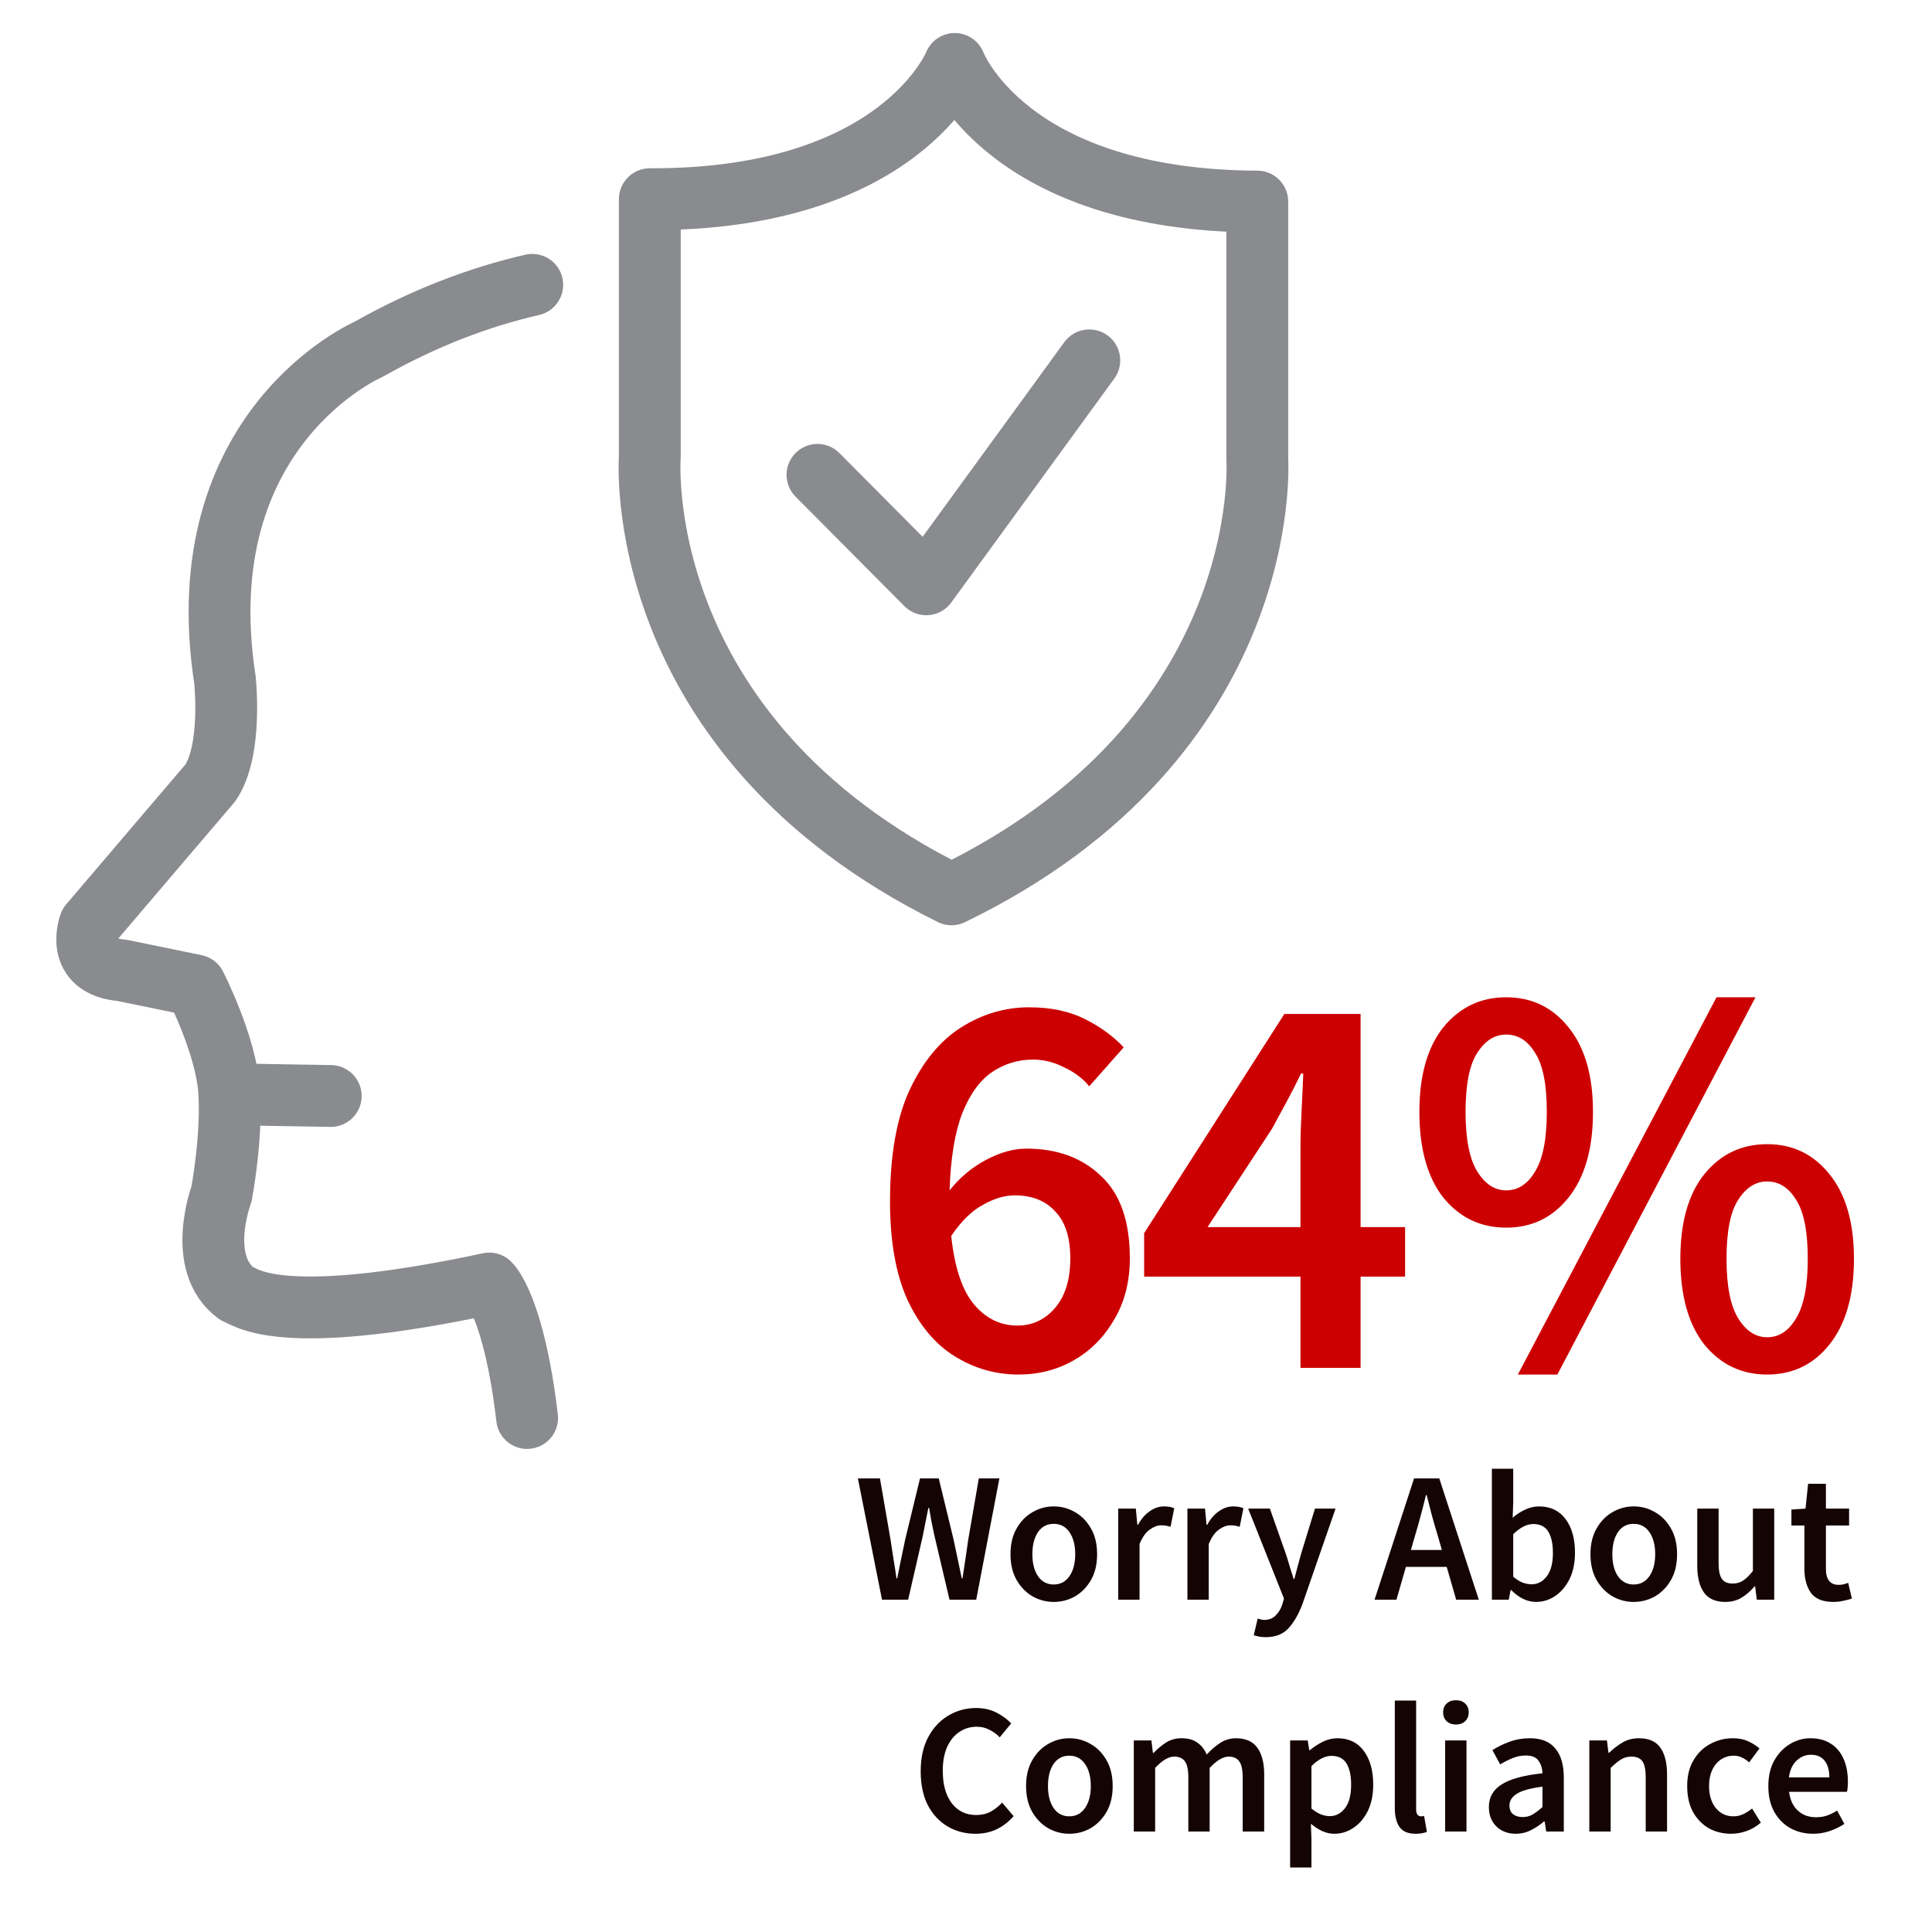
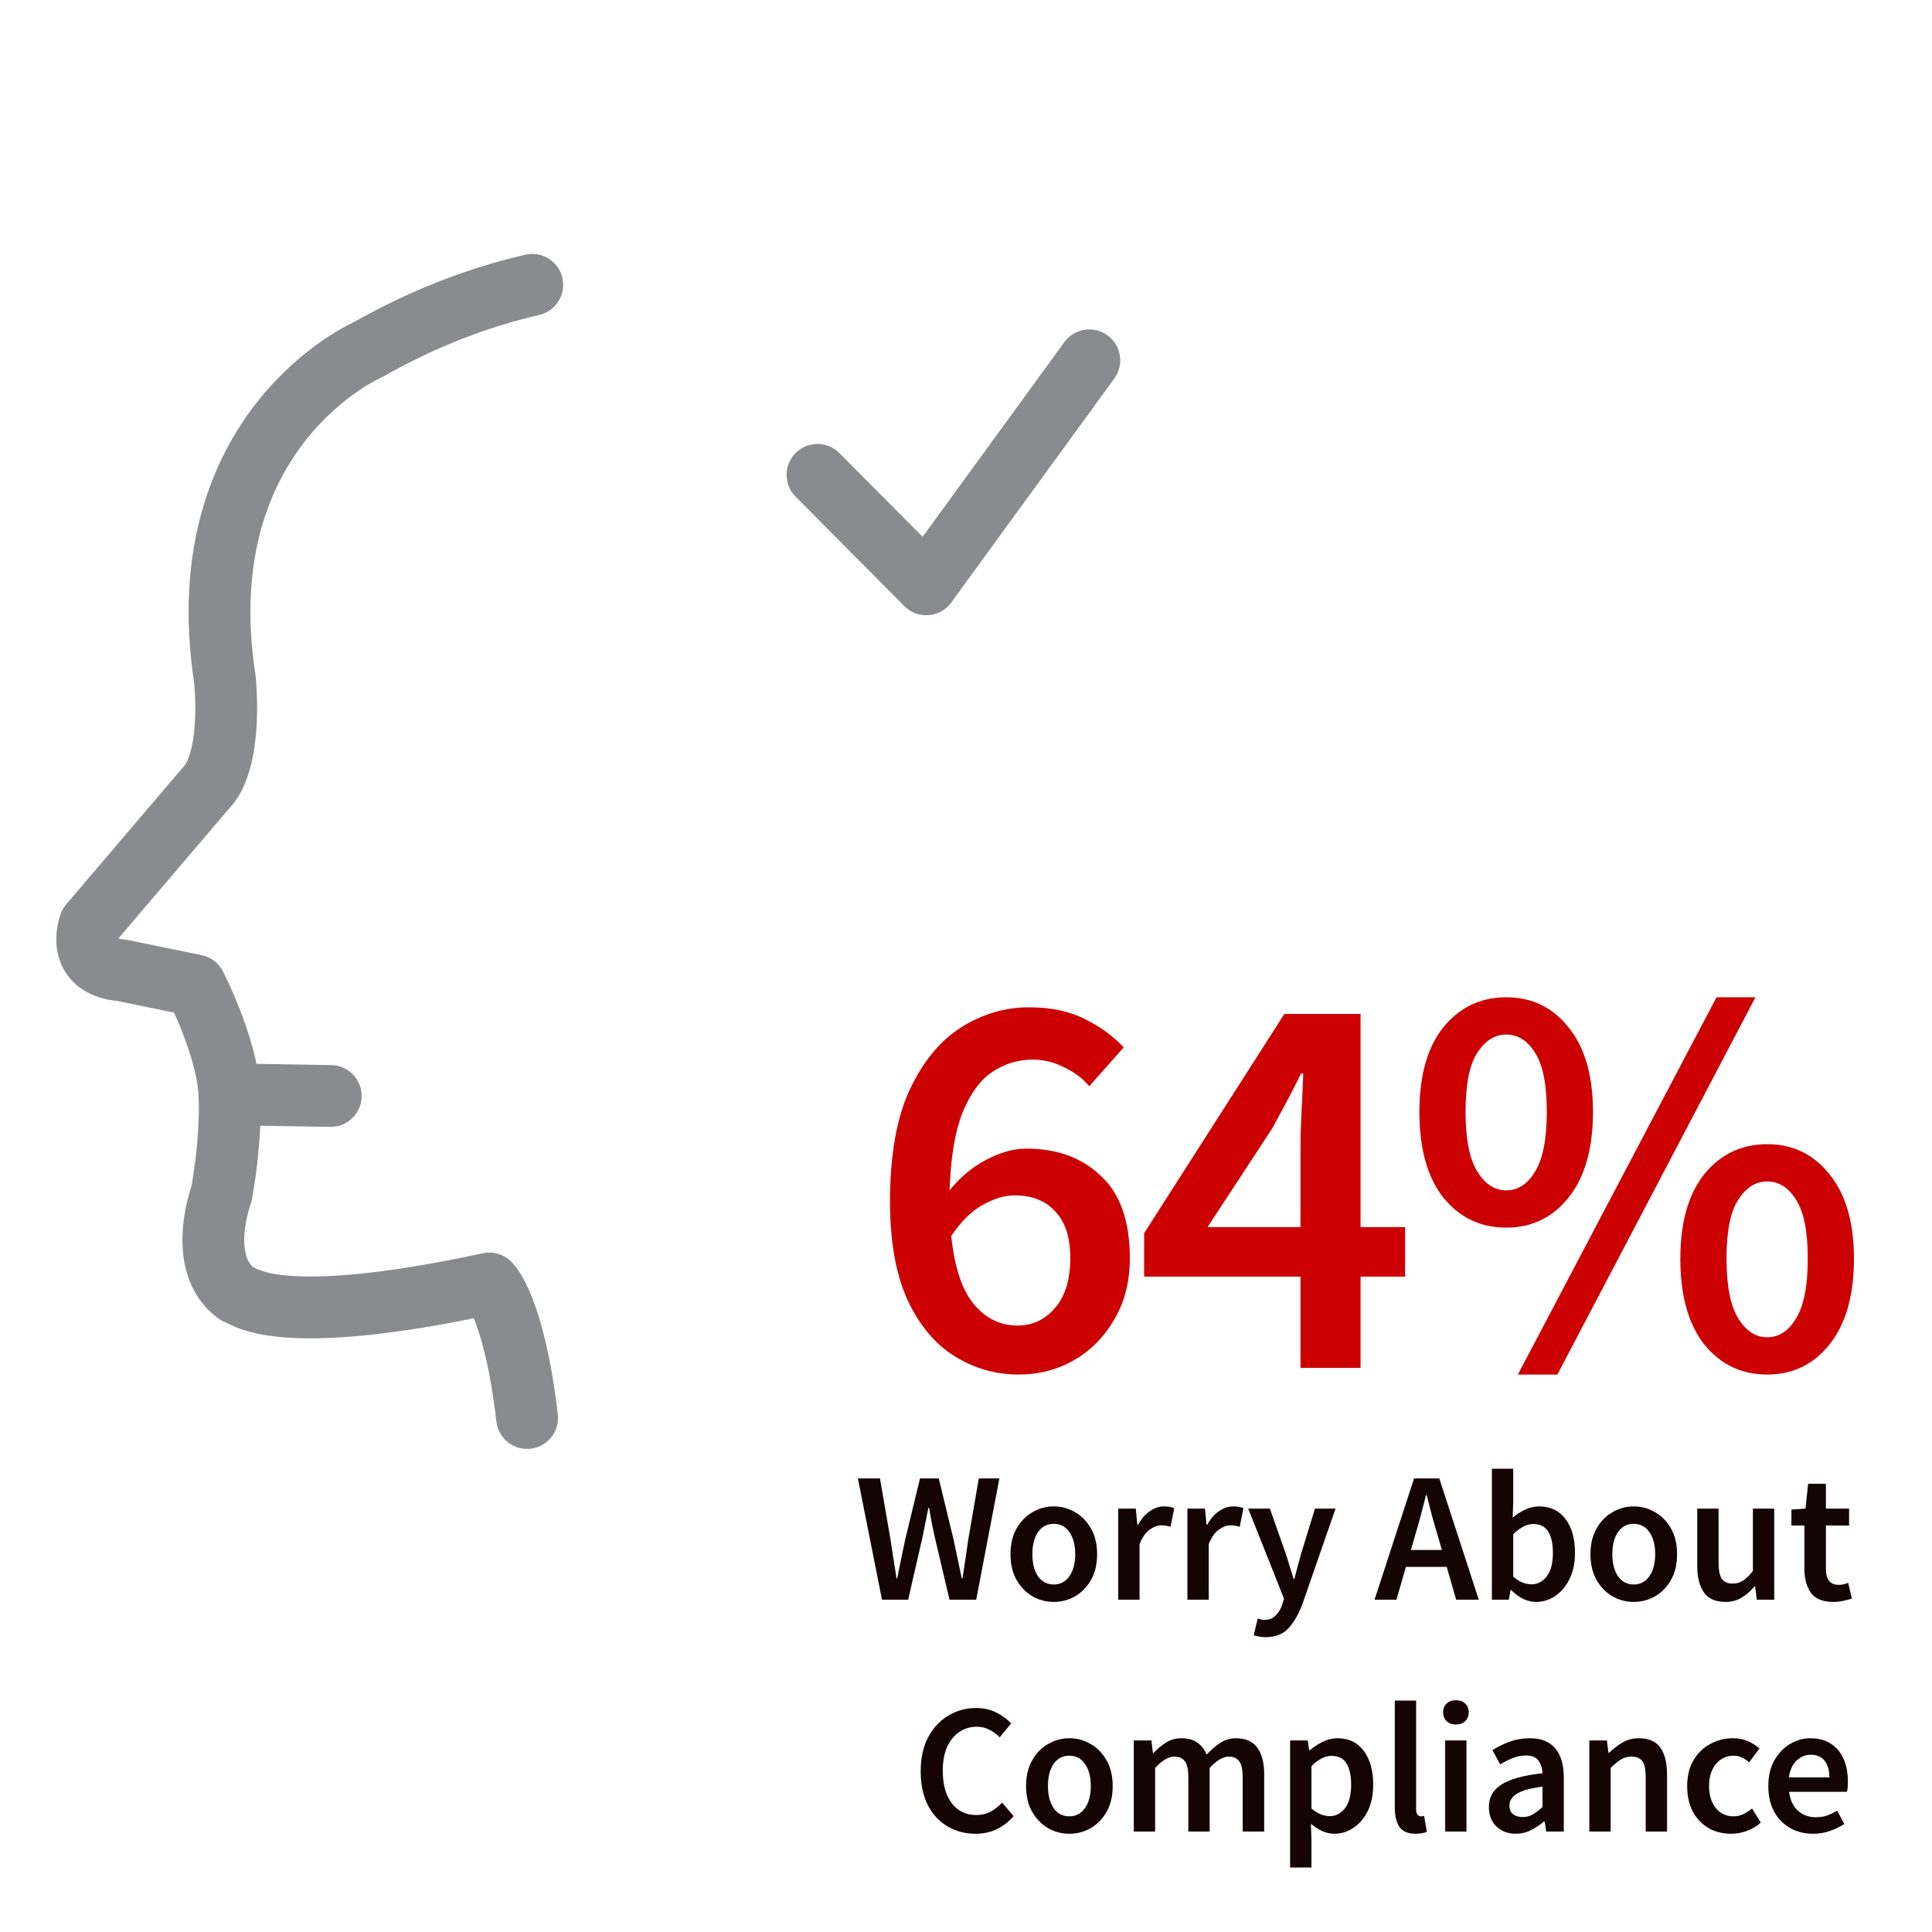
<svg xmlns="http://www.w3.org/2000/svg" fill="none" height="250" viewBox="0 0 250 250" width="250">
  <clipPath id="a">
    <path d="m7 4h160v184h-160z" />
  </clipPath>
  <path d="m114.13 207-3.12-15.696h2.856l1.368 7.92c.128.832.256 1.672.384 2.52.144.832.272 1.664.384 2.496h.096c.176-.832.344-1.664.504-2.496.176-.848.352-1.688.528-2.52l1.92-7.92h2.424l1.92 7.92c.176.816.352 1.648.528 2.496.176.832.352 1.672.528 2.52h.096c.128-.848.256-1.688.384-2.52s.248-1.664.36-2.496l1.368-7.92h2.664l-3 15.696h-3.456l-1.944-8.256c-.128-.608-.256-1.216-.384-1.824-.112-.608-.216-1.208-.312-1.8h-.096c-.112.592-.232 1.192-.36 1.8-.112.608-.232 1.216-.36 1.824l-1.896 8.256zm22.219.288c-.976 0-1.888-.24-2.736-.72-.848-.496-1.536-1.2-2.064-2.112-.528-.928-.792-2.04-.792-3.336 0-1.312.264-2.424.792-3.336.528-.928 1.216-1.632 2.064-2.112.848-.496 1.76-.744 2.736-.744.992 0 1.912.248 2.76.744.848.48 1.536 1.184 2.064 2.112.528.912.792 2.024.792 3.336 0 1.296-.264 2.408-.792 3.336-.528.912-1.216 1.616-2.064 2.112-.848.48-1.768.72-2.76.72zm0-2.256c.864 0 1.544-.36 2.04-1.08s.744-1.664.744-2.832c0-1.184-.248-2.136-.744-2.856s-1.176-1.08-2.04-1.08-1.544.36-2.04 1.08c-.48.72-.72 1.672-.72 2.856 0 1.168.24 2.112.72 2.832.496.72 1.176 1.08 2.04 1.08zm8.348 1.968v-11.784h2.28l.192 2.088h.096c.416-.768.92-1.352 1.512-1.752.592-.416 1.2-.624 1.824-.624.56 0 1.008.08 1.344.24l-.48 2.4c-.208-.064-.4-.112-.576-.144s-.392-.048-.648-.048c-.464 0-.952.184-1.464.552-.512.352-.952.976-1.32 1.872v7.2zm8.953 0v-11.784h2.28l.192 2.088h.096c.416-.768.92-1.352 1.512-1.752.592-.416 1.2-.624 1.824-.624.56 0 1.008.08 1.344.24l-.48 2.4c-.208-.064-.4-.112-.576-.144s-.392-.048-.648-.048c-.464 0-.952.184-1.464.552-.512.352-.952.976-1.32 1.872v7.2zm10.121 4.848c-.32 0-.6-.024-.84-.072s-.472-.104-.696-.168l.504-2.16c.112.032.24.064.384.096.16.048.312.072.456.072.624 0 1.12-.192 1.488-.576.384-.368.672-.848.864-1.44l.216-.744-4.632-11.64h2.808l2.04 5.784c.176.512.344 1.056.504 1.632.176.56.352 1.12.528 1.68h.096c.144-.544.288-1.096.432-1.656.16-.576.312-1.128.456-1.656l1.776-5.784h2.664l-4.272 12.312c-.496 1.328-1.096 2.376-1.8 3.144-.704.784-1.696 1.176-2.976 1.176zm19.351-13.2-.552 1.92h4.008l-.552-1.92c-.256-.832-.504-1.688-.744-2.568-.224-.88-.448-1.752-.672-2.616h-.096c-.208.88-.432 1.76-.672 2.64-.224.864-.464 1.712-.72 2.544zm-5.256 8.352 5.112-15.696h3.264l5.112 15.696h-2.928l-1.224-4.248h-5.28l-1.224 4.248zm20.895.288c-1.12 0-2.192-.512-3.216-1.536h-.072l-.24 1.248h-2.184v-16.944h2.76v4.368l-.072 1.968c.496-.432 1.04-.784 1.632-1.056s1.184-.408 1.776-.408c1.472 0 2.616.544 3.432 1.632s1.224 2.536 1.224 4.344c0 1.344-.24 2.496-.72 3.456-.48.944-1.104 1.672-1.872 2.184-.752.496-1.568.744-2.448.744zm-.576-2.28c.784 0 1.44-.344 1.968-1.032s.792-1.696.792-3.024c0-1.184-.2-2.104-.6-2.76s-1.048-.984-1.944-.984c-.832 0-1.696.44-2.592 1.32v5.496c.416.352.824.608 1.224.768.416.144.8.216 1.152.216zm13.211 2.28c-.976 0-1.888-.24-2.736-.72-.848-.496-1.536-1.2-2.064-2.112-.528-.928-.792-2.04-.792-3.336 0-1.312.264-2.424.792-3.336.528-.928 1.216-1.632 2.064-2.112.848-.496 1.76-.744 2.736-.744.992 0 1.912.248 2.76.744.848.48 1.536 1.184 2.064 2.112.528.912.792 2.024.792 3.336 0 1.296-.264 2.408-.792 3.336-.528.912-1.216 1.616-2.064 2.112-.848.48-1.768.72-2.76.72zm0-2.256c.864 0 1.544-.36 2.04-1.08s.744-1.664.744-2.832c0-1.184-.248-2.136-.744-2.856s-1.176-1.08-2.04-1.08-1.544.36-2.04 1.08c-.48.72-.72 1.672-.72 2.856 0 1.168.24 2.112.72 2.832.496.72 1.176 1.08 2.04 1.08zm11.852 2.256c-1.264 0-2.184-.408-2.76-1.224s-.864-1.968-.864-3.456v-7.392h2.76v7.032c0 .976.144 1.664.432 2.064s.752.6 1.392.6c.512 0 .96-.128 1.344-.384.4-.256.824-.672 1.272-1.248v-8.064h2.76v11.784h-2.256l-.216-1.728h-.072c-.512.608-1.072 1.096-1.68 1.464s-1.312.552-2.112.552zm13.984 0c-1.36 0-2.328-.392-2.904-1.176-.56-.8-.84-1.832-.84-3.096v-5.616h-1.68v-2.064l1.824-.12.336-3.216h2.304v3.216h3v2.184h-3v5.616c0 1.376.552 2.064 1.656 2.064.208 0 .424-.024.648-.072.224-.064.416-.128.576-.192l.48 2.04c-.32.112-.688.208-1.104.288-.4.096-.832.144-1.296.144zm-111.015 30c-1.312 0-2.504-.312-3.576-.936s-1.928-1.536-2.568-2.736c-.624-1.216-.936-2.688-.936-4.416 0-1.712.32-3.176.96-4.392.656-1.232 1.528-2.168 2.616-2.808 1.088-.656 2.288-.984 3.6-.984.992 0 1.872.2 2.64.6s1.4.864 1.896 1.392l-1.488 1.8c-.4-.416-.848-.744-1.344-.984-.48-.256-1.024-.384-1.632-.384-.848 0-1.608.232-2.28.696-.656.448-1.176 1.096-1.56 1.944-.368.848-.552 1.864-.552 3.048 0 1.792.392 3.2 1.176 4.224.784 1.008 1.832 1.512 3.144 1.512.704 0 1.328-.144 1.872-.432.544-.304 1.04-.696 1.488-1.176l1.488 1.752c-.64.736-1.376 1.304-2.208 1.704-.816.384-1.728.576-2.736.576zm12.148 0c-.976 0-1.888-.24-2.736-.72-.848-.496-1.536-1.2-2.064-2.112-.528-.928-.792-2.04-.792-3.336 0-1.312.264-2.424.792-3.336.528-.928 1.216-1.632 2.064-2.112.848-.496 1.76-.744 2.736-.744.992 0 1.912.248 2.76.744.848.48 1.536 1.184 2.064 2.112.528.912.792 2.024.792 3.336 0 1.296-.264 2.408-.792 3.336-.528.912-1.216 1.616-2.064 2.112-.848.48-1.768.72-2.76.72zm0-2.256c.864 0 1.544-.36 2.04-1.08s.744-1.664.744-2.832c0-1.184-.248-2.136-.744-2.856s-1.176-1.08-2.04-1.08-1.544.36-2.04 1.08c-.48.72-.72 1.672-.72 2.856 0 1.168.24 2.112.72 2.832.496.72 1.176 1.08 2.04 1.08zm8.348 1.968v-11.784h2.28l.192 1.608h.096c.496-.528 1.032-.976 1.608-1.344.592-.368 1.256-.552 1.992-.552.864 0 1.552.192 2.064.576.528.368.928.88 1.2 1.536.56-.608 1.144-1.112 1.752-1.512.624-.4 1.304-.6 2.04-.6 1.248 0 2.168.408 2.76 1.224s.888 1.968.888 3.456v7.392h-2.784v-7.032c0-.976-.152-1.664-.456-2.064-.288-.4-.736-.6-1.344-.6-.736 0-1.56.488-2.472 1.464v8.232h-2.76v-7.032c0-.976-.152-1.664-.456-2.064-.288-.4-.744-.6-1.368-.6-.736 0-1.56.488-2.472 1.464v8.232zm20.227 4.656v-16.44h2.28l.192 1.248h.096c.496-.416 1.048-.776 1.656-1.08.624-.304 1.256-.456 1.896-.456 1.472 0 2.608.544 3.408 1.632.816 1.088 1.224 2.544 1.224 4.368 0 1.344-.24 2.496-.72 3.456-.48.944-1.104 1.664-1.872 2.16-.752.496-1.568.744-2.448.744-.512 0-1.024-.112-1.536-.336-.512-.24-1.008-.56-1.488-.96l.072 1.968v3.696zm5.136-6.648c.784 0 1.44-.344 1.968-1.032s.792-1.696.792-3.024c0-1.184-.2-2.104-.6-2.76s-1.048-.984-1.944-.984c-.832 0-1.696.44-2.592 1.32v5.496c.432.352.848.608 1.248.768.4.144.776.216 1.128.216zm11.098 2.28c-.976 0-1.672-.296-2.088-.888-.4-.592-.6-1.4-.6-2.424v-13.92h2.76v14.064c0 .336.064.576.192.72.128.128.264.192.408.192h.168c.064-.016.152-.032.264-.048l.36 2.064c-.16.064-.368.12-.624.168-.24.048-.52.072-.84.072zm3.828-.288v-11.784h2.76v11.784zm1.392-13.848c-.496 0-.896-.144-1.2-.432s-.456-.672-.456-1.152c0-.464.152-.84.456-1.128s.704-.432 1.2-.432.896.144 1.2.432.456.664.456 1.128c0 .48-.152.864-.456 1.152s-.704.432-1.2.432zm7.745 14.136c-1.024 0-1.864-.32-2.52-.96-.64-.64-.96-1.472-.96-2.496 0-1.264.552-2.24 1.656-2.928 1.104-.704 2.864-1.184 5.28-1.44-.016-.624-.184-1.16-.504-1.608-.304-.464-.856-.696-1.656-.696-.576 0-1.144.112-1.704.336-.544.224-1.08.496-1.608.816l-1.008-1.848c.656-.416 1.392-.776 2.208-1.08.832-.304 1.712-.456 2.64-.456 1.472 0 2.568.44 3.288 1.32.736.864 1.104 2.12 1.104 3.768v6.984h-2.28l-.192-1.296h-.096c-.528.448-1.096.824-1.704 1.128-.592.304-1.24.456-1.944.456zm.888-2.16c.48 0 .912-.112 1.296-.336.4-.24.824-.56 1.272-.96v-2.64c-1.6.208-2.712.52-3.336.936-.624.4-.936.896-.936 1.488 0 .528.16.912.48 1.152s.728.36 1.224.36zm8.631 1.872v-11.784h2.28l.192 1.584h.096c.528-.512 1.104-.952 1.728-1.32s1.336-.552 2.136-.552c1.264 0 2.184.408 2.76 1.224s.864 1.968.864 3.456v7.392h-2.76v-7.032c0-.976-.144-1.664-.432-2.064s-.76-.6-1.416-.6c-.512 0-.968.128-1.368.384-.384.24-.824.6-1.32 1.08v8.232zm18.35.288c-1.072 0-2.04-.24-2.904-.72-.848-.496-1.528-1.2-2.04-2.112-.496-.928-.744-2.04-.744-3.336 0-1.312.272-2.424.816-3.336.544-.928 1.264-1.632 2.16-2.112.912-.496 1.888-.744 2.928-.744.752 0 1.408.128 1.968.384s1.056.568 1.488.936l-1.344 1.8c-.304-.272-.616-.48-.936-.624-.32-.16-.664-.24-1.032-.24-.944 0-1.72.36-2.328 1.08-.592.72-.888 1.672-.888 2.856 0 1.168.288 2.112.864 2.832.592.72 1.352 1.08 2.28 1.08.464 0 .896-.096 1.296-.288.416-.208.792-.448 1.128-.72l1.128 1.824c-.544.48-1.152.84-1.824 1.08s-1.344.36-2.016.36zm10.62 0c-1.088 0-2.072-.24-2.952-.72-.88-.496-1.576-1.2-2.088-2.112-.512-.928-.768-2.04-.768-3.336 0-1.28.256-2.384.768-3.312.528-.928 1.208-1.64 2.04-2.136s1.704-.744 2.616-.744c1.072 0 1.968.24 2.688.72.72.464 1.264 1.12 1.632 1.968.368.832.552 1.8.552 2.904 0 .576-.04 1.024-.12 1.344h-7.488c.128 1.04.504 1.848 1.128 2.424s1.408.864 2.352.864c.512 0 .984-.072 1.416-.216.448-.16.888-.376 1.32-.648l.936 1.728c-.56.368-1.184.672-1.872.912s-1.408.36-2.16.36zm-3.144-7.296h5.232c0-.912-.2-1.624-.6-2.136-.4-.528-1-.792-1.8-.792-.688 0-1.304.256-1.848.768-.528.496-.856 1.216-.984 2.16z" fill="#150404" />
  <path d="m131.296 154.68c-1.296 0-2.664.408-4.104 1.224-1.44.768-2.808 2.112-4.104 4.032.432 4.08 1.416 7.032 2.952 8.856s3.408 2.736 5.616 2.736c1.92 0 3.528-.744 4.824-2.232 1.344-1.536 2.016-3.696 2.016-6.48 0-2.688-.648-4.704-1.944-6.048-1.248-1.392-3-2.088-5.256-2.088zm.504 23.184c-2.976 0-5.736-.792-8.28-2.376s-4.584-4.032-6.12-7.344c-1.488-3.312-2.232-7.536-2.232-12.672 0-5.952.84-10.752 2.52-14.4 1.728-3.696 3.96-6.408 6.696-8.136s5.664-2.592 8.784-2.592c2.784 0 5.184.504 7.2 1.512s3.696 2.232 5.04 3.672l-4.464 5.04c-.816-1.008-1.896-1.824-3.24-2.448-1.296-.672-2.64-1.008-4.032-1.008-1.92 0-3.672.528-5.256 1.584s-2.88 2.832-3.888 5.328c-.96 2.448-1.512 5.784-1.656 10.008 1.344-1.68 2.928-3 4.752-3.96s3.552-1.44 5.184-1.44c3.984 0 7.2 1.176 9.648 3.528 2.496 2.304 3.744 5.856 3.744 10.656 0 3.024-.672 5.664-2.016 7.92-1.296 2.256-3.024 4.008-5.184 5.256s-4.56 1.872-7.2 1.872zm24.458-19.08h12.024v-10.368c0-1.344.048-2.928.144-4.752s.168-3.408.216-4.752h-.288c-.576 1.2-1.176 2.376-1.8 3.528s-1.272 2.352-1.944 3.6zm12.024 18.216v-11.808h-20.232v-5.616l18.144-28.368h9.864v27.576h5.76v6.408h-5.76v11.808zm26.618-18.144c-3.312 0-6.024-1.296-8.136-3.888-2.064-2.64-3.096-6.336-3.096-11.088 0-4.704 1.032-8.352 3.096-10.944 2.112-2.592 4.824-3.888 8.136-3.888s6 1.296 8.064 3.888c2.112 2.592 3.168 6.24 3.168 10.944 0 4.752-1.056 8.448-3.168 11.088-2.064 2.592-4.752 3.888-8.064 3.888zm0-4.824c1.536 0 2.784-.816 3.744-2.448 1.008-1.632 1.512-4.2 1.512-7.704 0-3.552-.504-6.096-1.512-7.632-.96-1.584-2.208-2.376-3.744-2.376-1.488 0-2.736.792-3.744 2.376-1.008 1.536-1.512 4.08-1.512 7.632 0 3.504.504 6.072 1.512 7.704s2.256 2.448 3.744 2.448zm1.512 23.832 25.704-48.816h5.04l-25.632 48.816zm32.256 0c-3.312 0-6.024-1.296-8.136-3.888-2.064-2.64-3.096-6.336-3.096-11.088 0-4.704 1.032-8.352 3.096-10.944 2.112-2.592 4.824-3.888 8.136-3.888s6 1.296 8.064 3.888c2.112 2.592 3.168 6.24 3.168 10.944 0 4.752-1.056 8.448-3.168 11.088-2.064 2.592-4.752 3.888-8.064 3.888zm0-4.824c1.536 0 2.784-.816 3.744-2.448 1.008-1.632 1.512-4.2 1.512-7.704 0-3.552-.504-6.096-1.512-7.632-.96-1.584-2.208-2.376-3.744-2.376-1.488 0-2.736.792-3.744 2.376-1.008 1.536-1.512 4.08-1.512 7.632 0 3.504.504 6.072 1.512 7.704s2.256 2.448 3.744 2.448z" fill="#c00" />
  <g clip-path="url(#a)" stroke="#898b8e" stroke-linecap="round" stroke-linejoin="round" stroke-width="8">
    <path d="m68.872 36.859c-6.75 1.55-13.853 4.201-21.192 8.348 0 0-23.57 10.177-18.578 42.726 0 0 1.007 9.107-1.875 13.362l-15.61 18.312s-2.078 5.441 4.157 5.954l9.514 1.956s3.975 7.739 4.371 13.693-.996 13.298-.996 13.298-3.375 8.937 1.929 12.86c1.05.256 4.939 4.671 32.731-1.283 0 0 3.182 2.918 4.886 17.403" />
    <path d="m30.859 141.618 11.935.203" />
-     <path d="m162.693 59.393v-33.309c-32.462-.128-39.148-17.809-39.148-17.809s-6.996 17.627-39.459 17.499v33.309s-2.807 35.971 39.041 56.644c42.009-20.353 39.566-56.334 39.566-56.334z" />
    <path d="m105.781 61.446 14.078 14.164 21.096-28.98" />
  </g>
</svg>